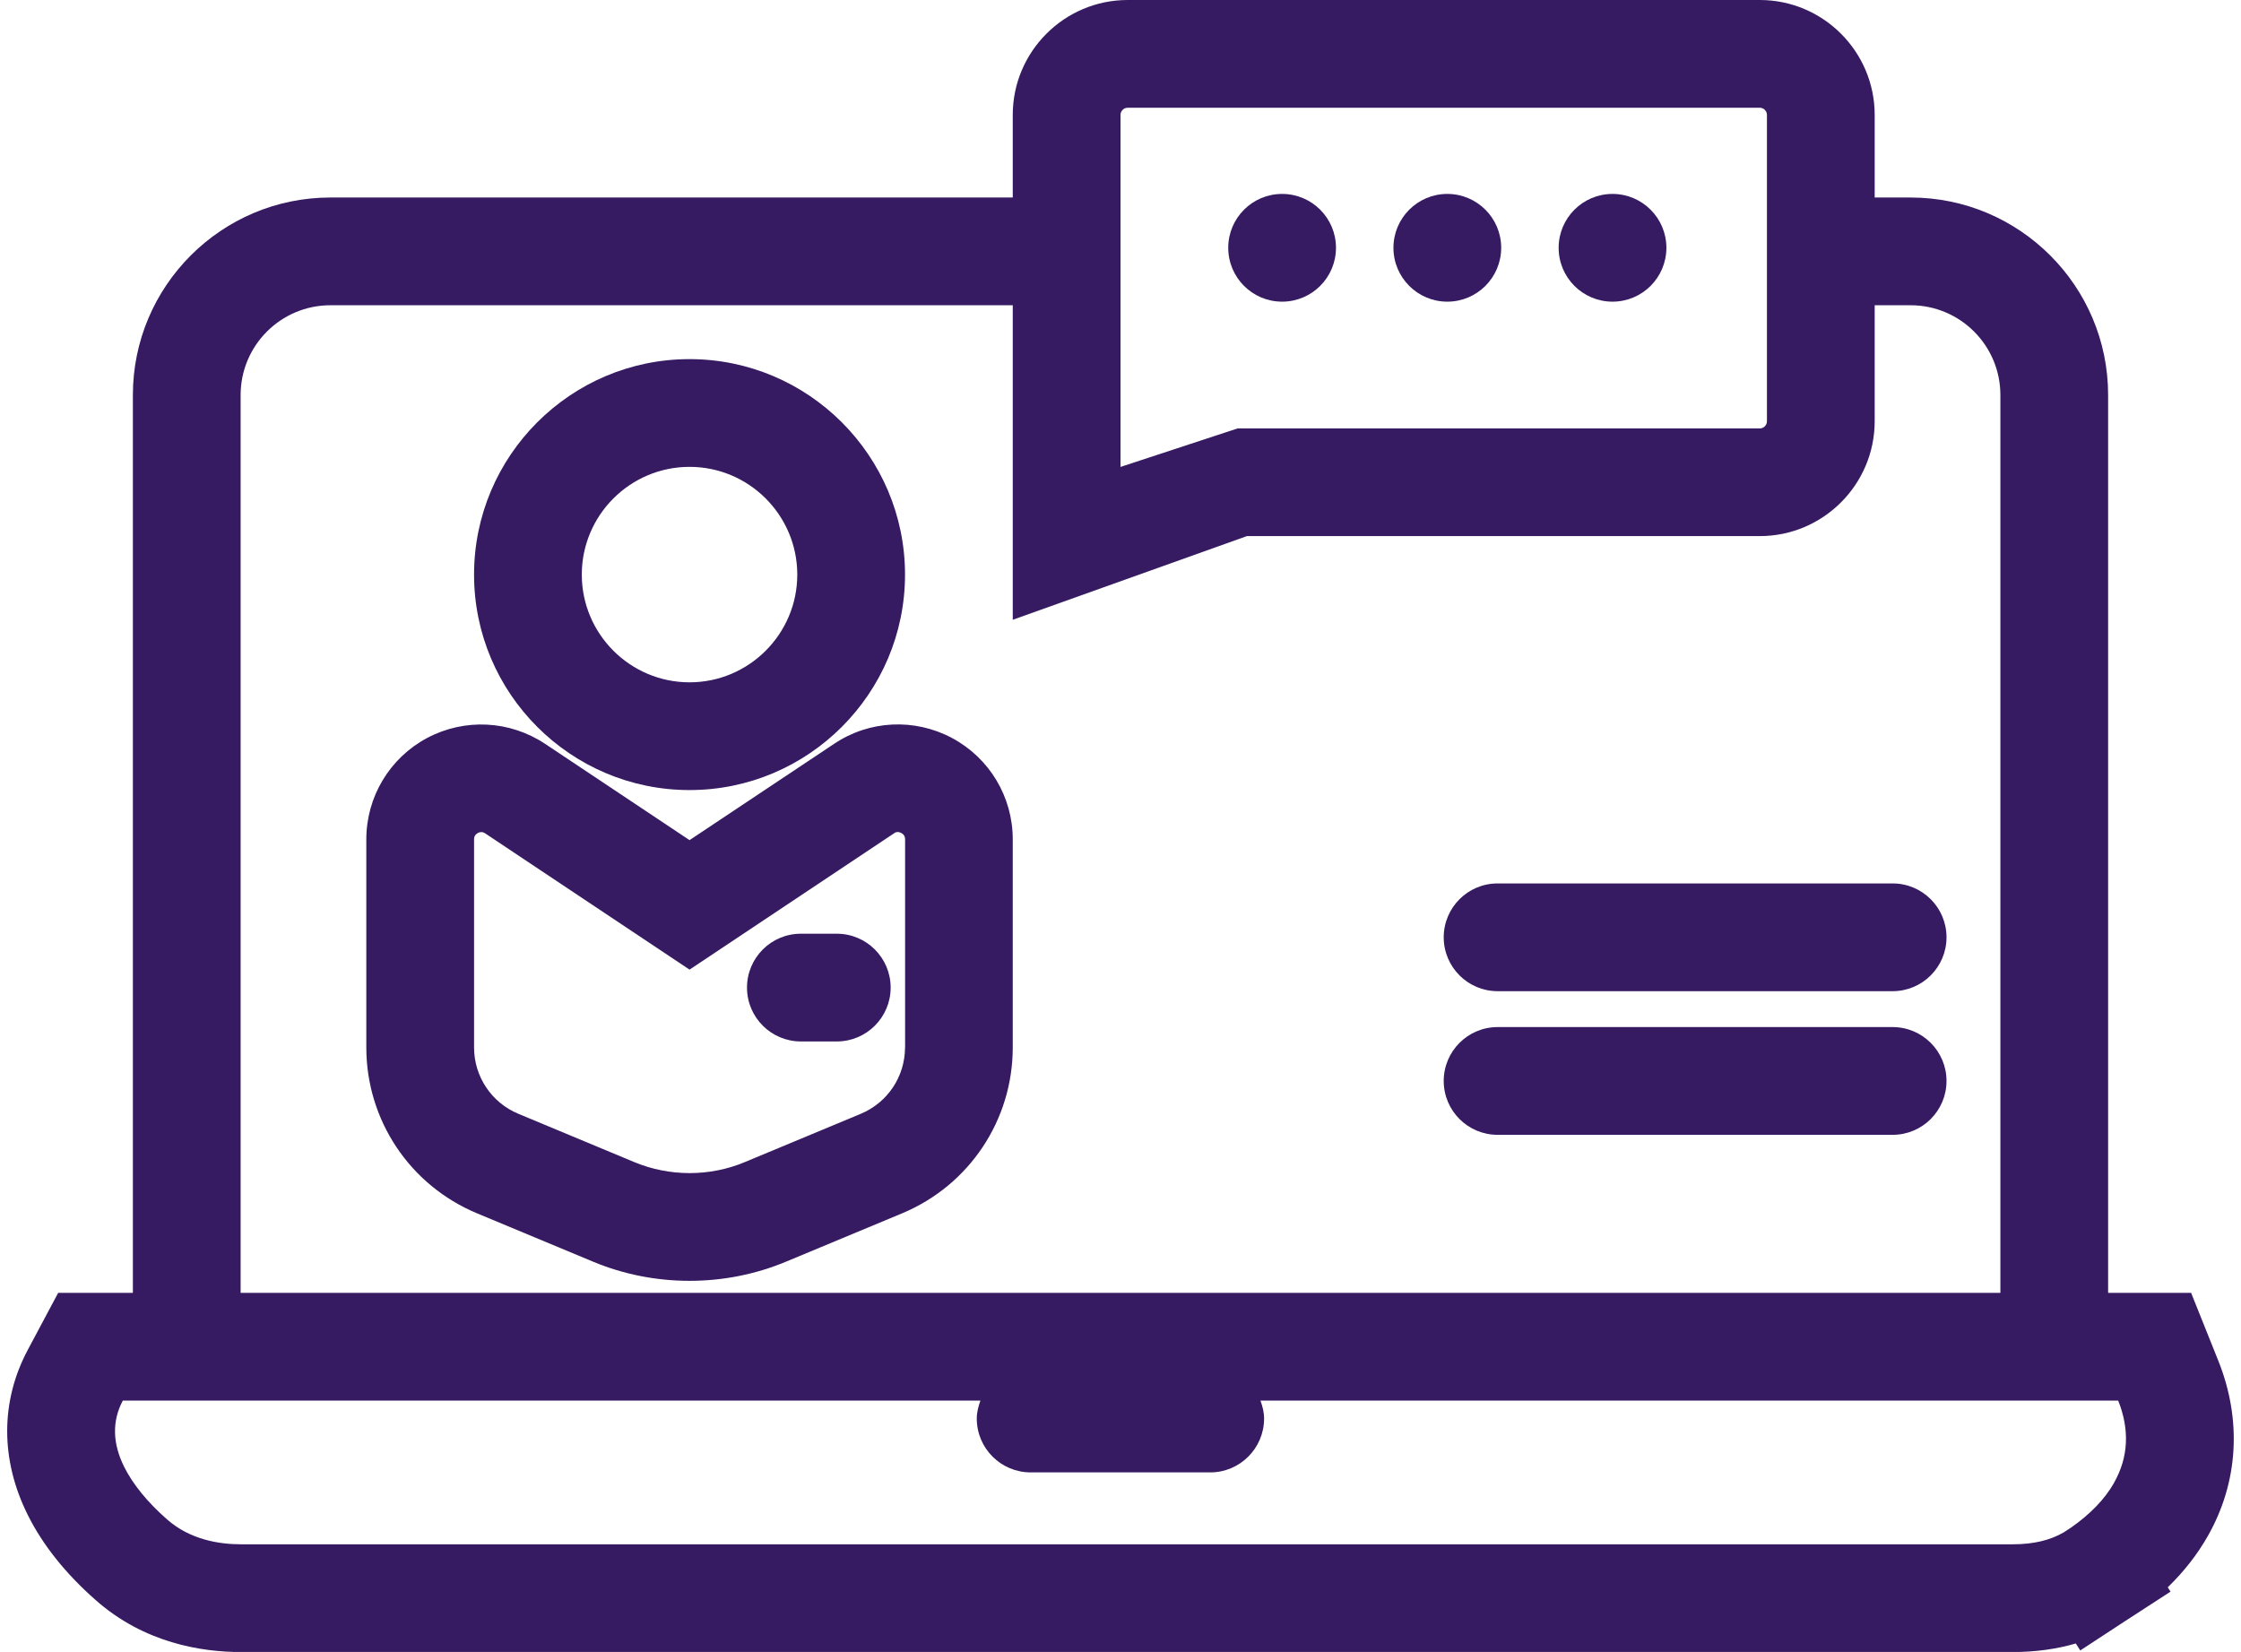
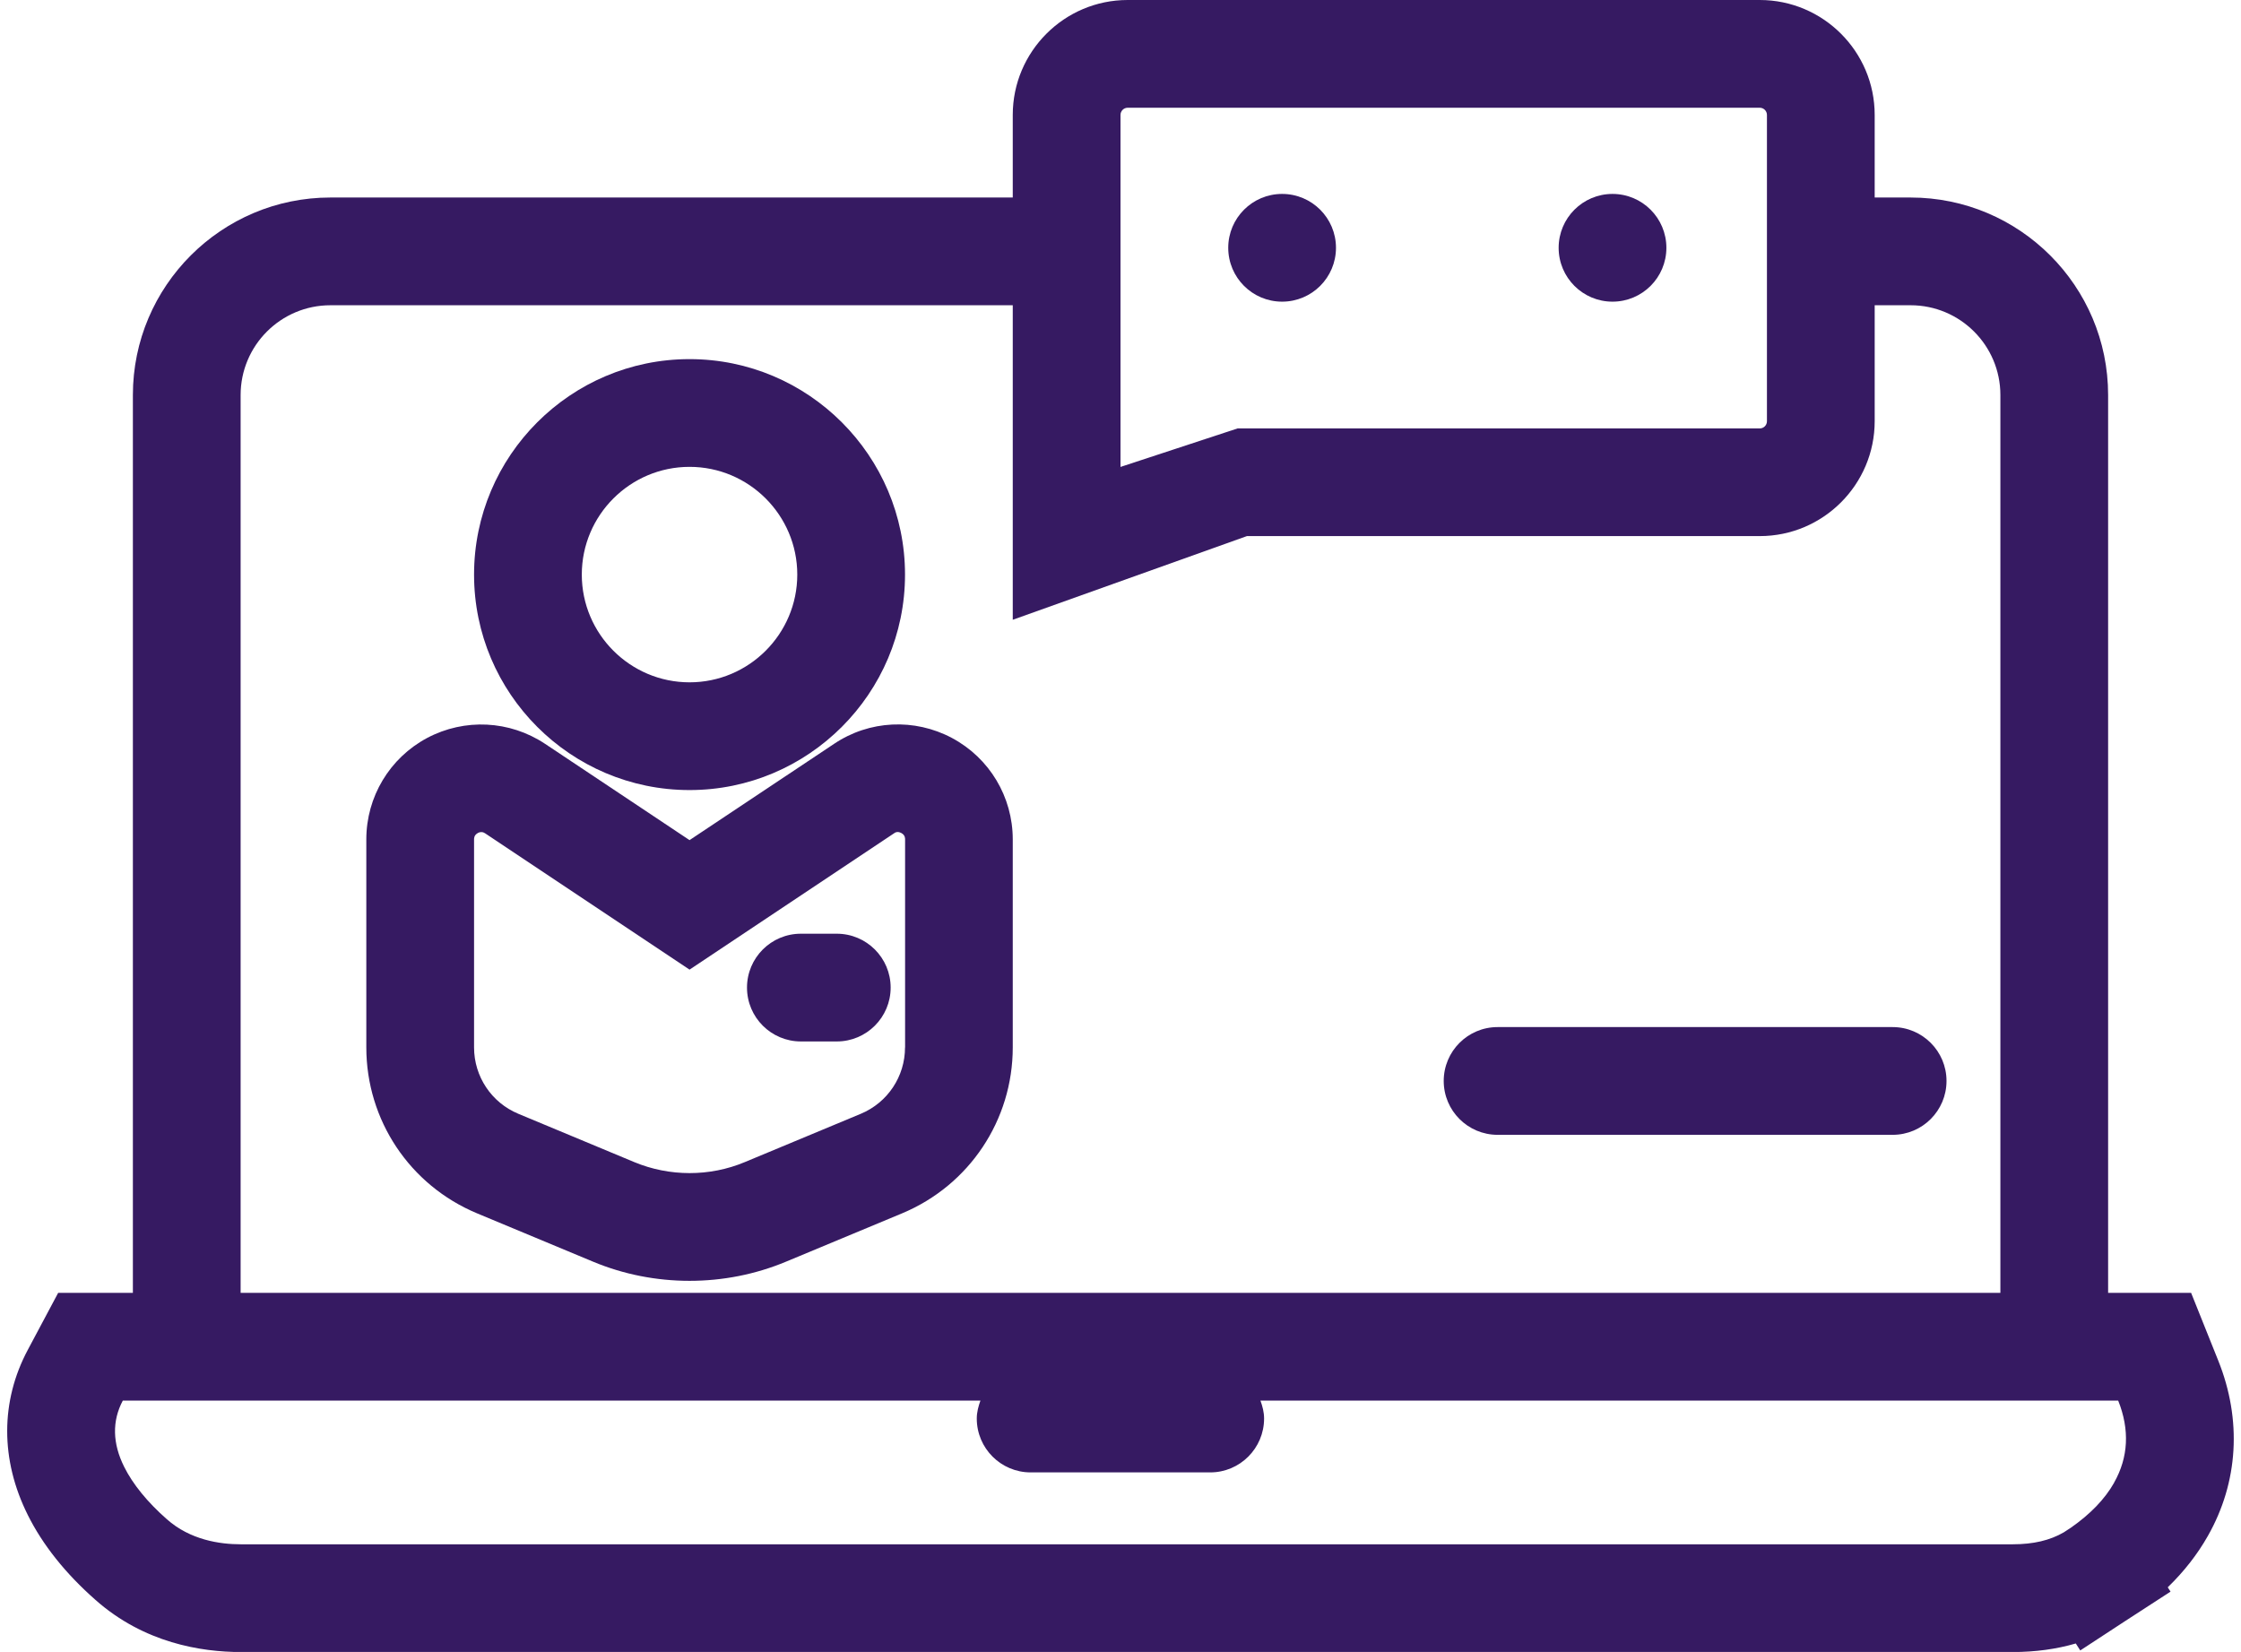
<svg xmlns="http://www.w3.org/2000/svg" data-name="Layer 1" fill="#361a62" height="23" preserveAspectRatio="xMidYMid meet" version="1" viewBox="0.4 4.5 31.2 23.0" width="31.2" zoomAndPan="magnify">
  <g id="change1_1">
-     <path d="M26.75,16.8h-5.5c-.414,0-.75,.336-.75,.75s.336,.75,.75,.75h5.5c.414,0,.75-.336,.75-.75s-.336-.75-.75-.75Z" />
-   </g>
+     </g>
  <g id="change1_2">
    <path d="M26.75,18.8h-5.5c-.414,0-.75,.336-.75,.75s.336,.75,.75,.75h5.5c.414,0,.75-.336,.75-.75s-.336-.75-.75-.75Z" />
  </g>
  <g id="change1_3">
    <path d="M30.906,22.5h-1.156V10c0-1.517-1.233-2.75-2.75-2.75h-.5v-1.15c0-.882-.718-1.6-1.6-1.6h-8.8c-.882,0-1.6,.718-1.6,1.6v1.15H5c-1.517,0-2.75,1.233-2.75,2.75v12.5H1.21l-.423,.794c-.382,.716-.383,1.532,0,2.299,.207,.416,.525,.815,.943,1.183,.676,.599,1.473,.725,2.022,.725H28.423c.312,0,.605-.04,.877-.119l.062,.097,.628-.411,.629-.408-.039-.06c.226-.219,.413-.458,.559-.716,.424-.747,.476-1.614,.144-2.441l-.377-.941ZM16,6.1c0-.055,.045-.1,.1-.1h8.8c.055,0,.1,.045,.1,.1v4.265c0,.055-.045,.1-.1,.1h-7.27l-1.63,.536V6.1ZM3.75,10c0-.69,.56-1.25,1.25-1.25H14.5v4.379l3.26-1.165h7.14c.882,0,1.6-.718,1.6-1.6v-1.614h.5c.69,0,1.25,.56,1.25,1.25v12.5H3.75V10Zm26.084,15.143c-.13,.23-.334,.44-.604,.628l-.098,.064c-.191,.111-.423,.166-.709,.166H3.751c-.29,0-.703-.06-1.028-.349-.27-.237-.475-.489-.594-.729-.164-.328-.17-.639-.019-.923H14.05c-.028,.079-.051,.161-.051,.25,0,.414,.336,.75,.75,.75h2.5c.414,0,.75-.336,.75-.75,0-.089-.022-.171-.051-.25h11.942c.162,.405,.143,.79-.057,1.143Z" />
  </g>
  <g id="change1_4">
    <path d="M10,15.5c1.654,0,3-1.346,3-3s-1.346-3-3-3-3,1.346-3,3,1.346,3,3,3Zm0-4.5c.827,0,1.5,.673,1.5,1.5s-.673,1.5-1.5,1.5-1.5-.673-1.5-1.5,.673-1.5,1.5-1.5Z" />
  </g>
  <g id="change1_5">
    <path d="M13.654,14.775c-.522-.278-1.151-.248-1.641,.081l-2.013,1.341-2.012-1.341c-.492-.327-1.12-.358-1.642-.081-.522,.279-.846,.82-.846,1.412v2.896c0,1.012,.604,1.918,1.539,2.309l1.615,.673c.428,.179,.887,.268,1.346,.268,.46,0,.918-.089,1.346-.268l1.616-.673c.934-.391,1.538-1.297,1.538-2.309v-2.896c0-.592-.324-1.133-.846-1.412Zm-.654,4.308c0,.405-.242,.768-.615,.924l-1.616,.673c-.489,.205-1.05,.203-1.538,0l-1.615-.673c-.374-.156-.616-.519-.616-.924v-2.896c0-.017,0-.06,.053-.089,.018-.01,.034-.013,.048-.013,.026,0,.045,.012,.054,.018l2.845,1.897,2.846-1.897c.013-.01,.047-.034,.102-.005,.053,.028,.053,.072,.053,.089v2.896Z" />
  </g>
  <g id="change1_6">
    <circle cx="18.25" cy="7.95" r="0.75" />
  </g>
  <g id="change1_7">
-     <circle cx="20.55" cy="7.95" r="0.75" />
-   </g>
+     </g>
  <g id="change1_8">
    <circle cx="22.85" cy="7.95" r="0.75" />
  </g>
  <g id="change1_9">
    <path d="M12.05,17.5h-.5c-.414,0-.75,.336-.75,.75s.336,.75,.75,.75h.5c.414,0,.75-.336,.75-.75s-.336-.75-.75-.75Z" />
  </g>
</svg>